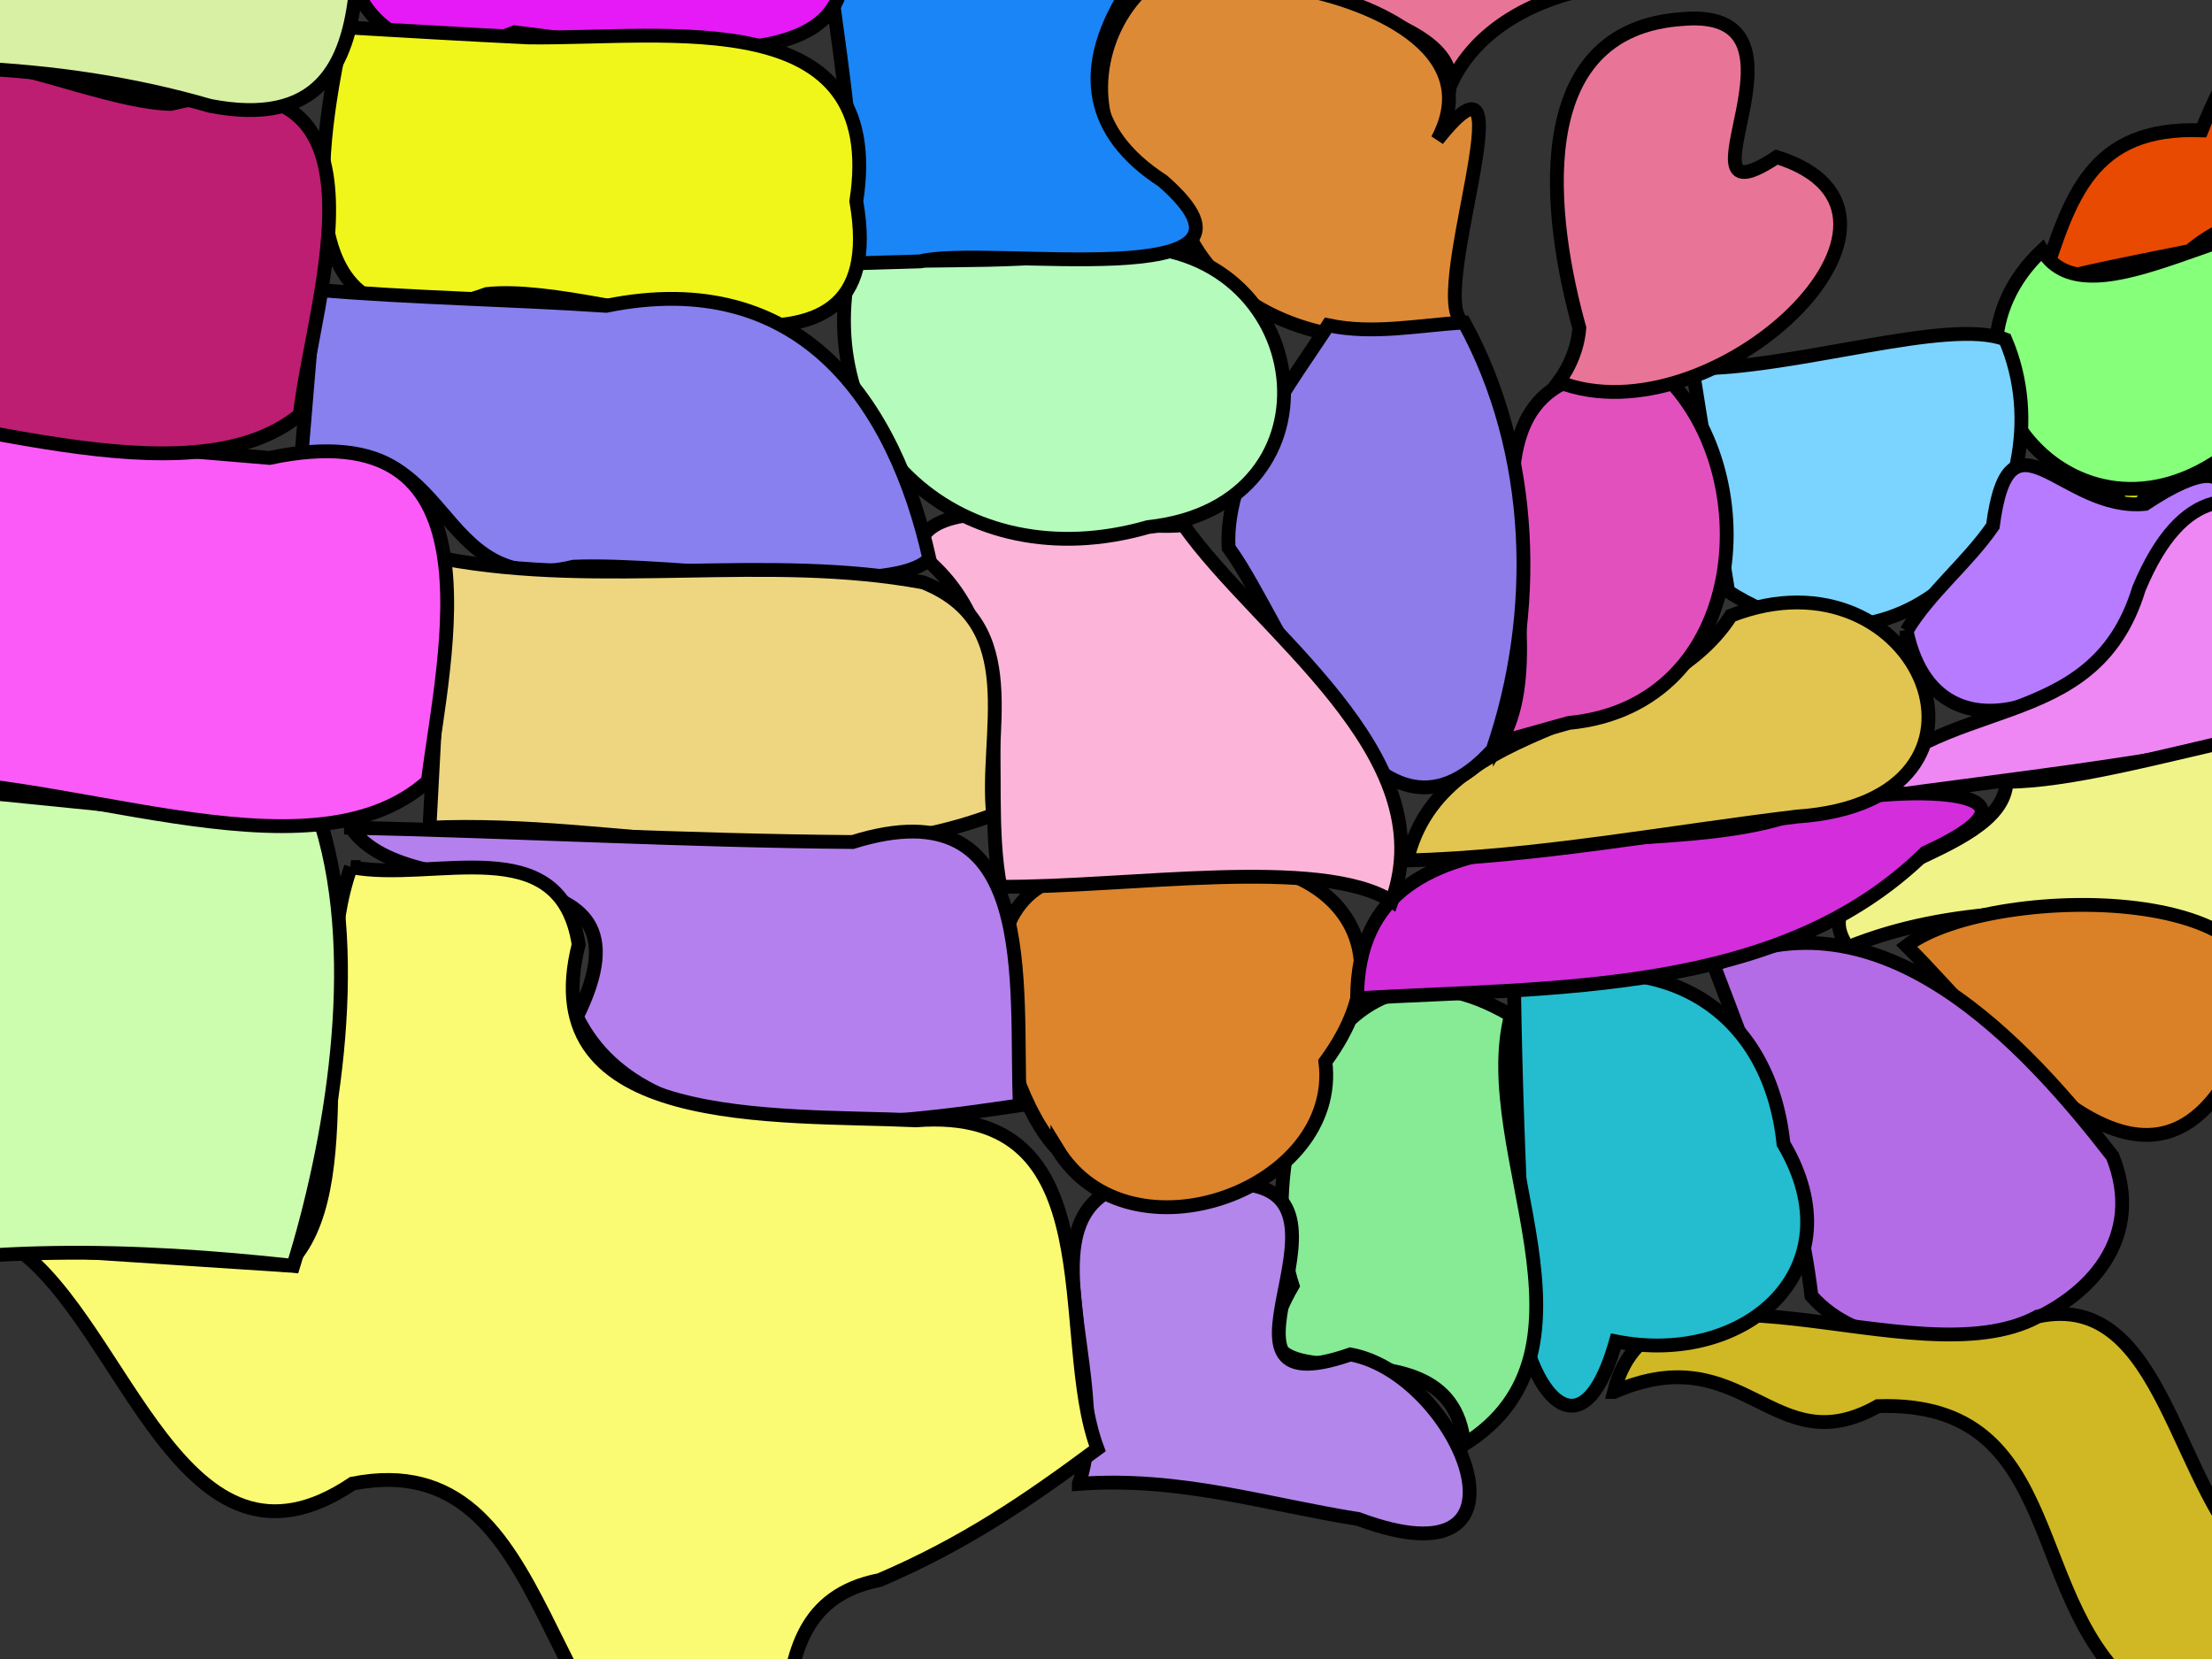
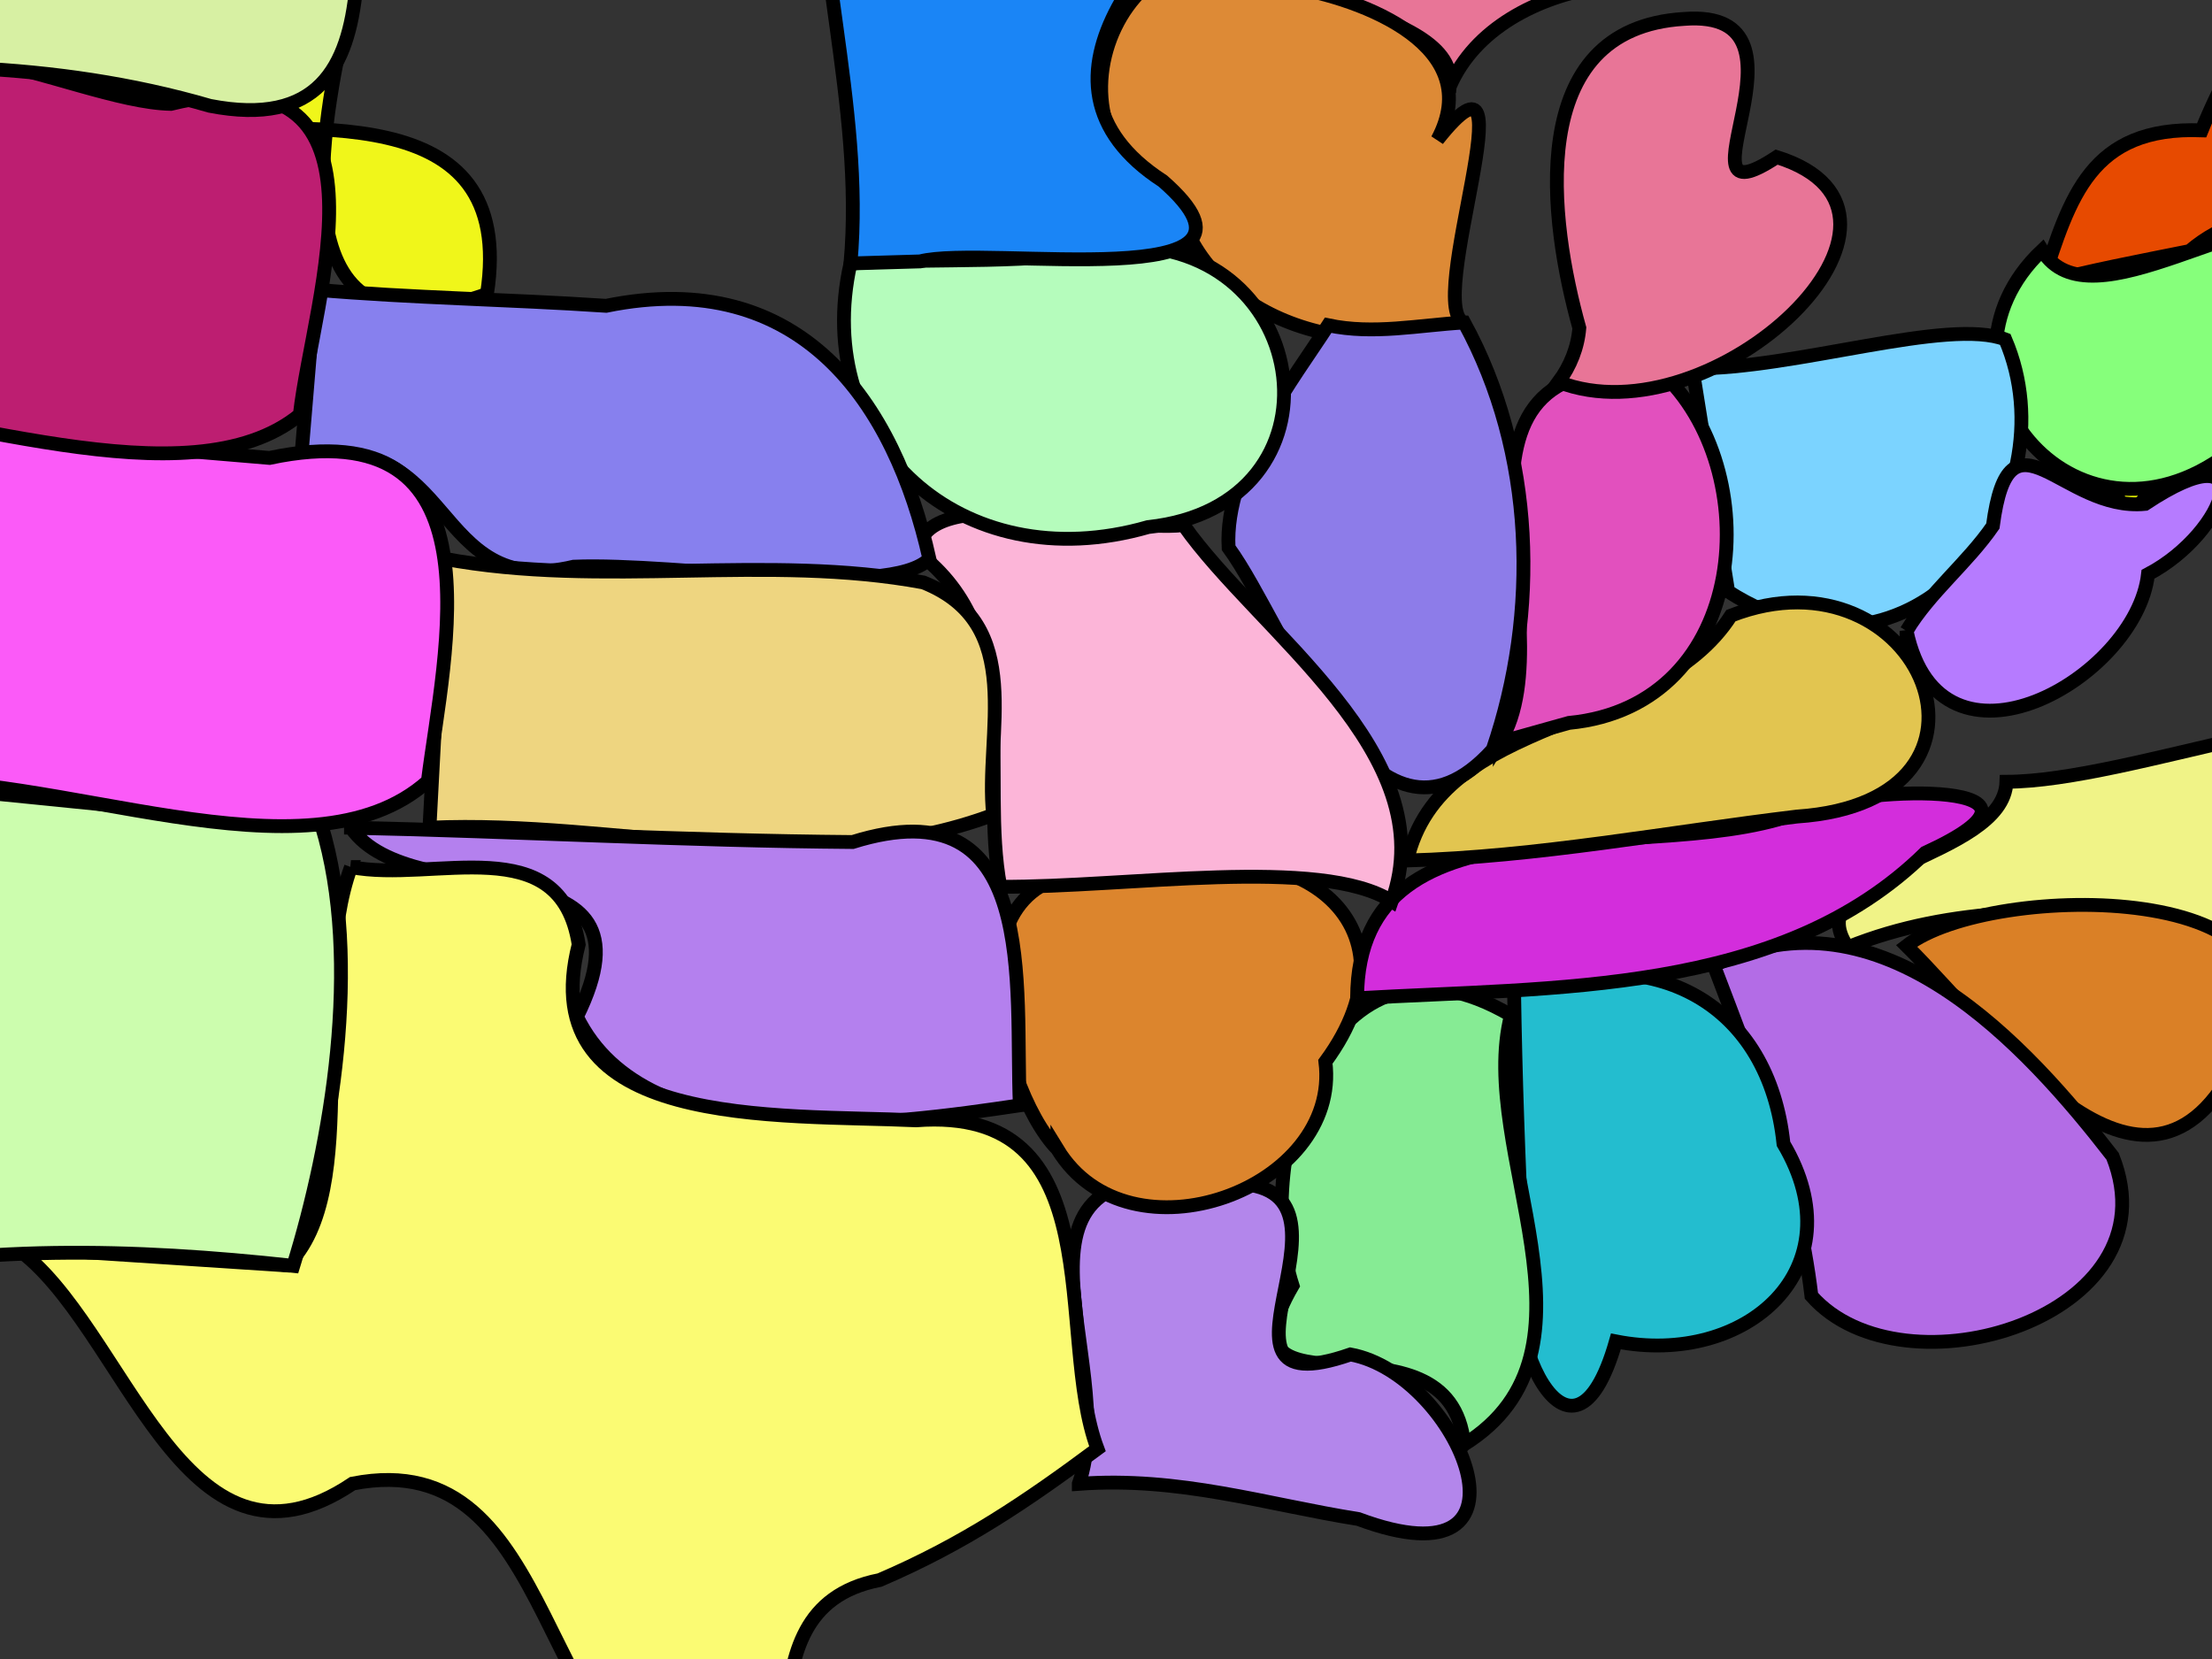
<svg xmlns="http://www.w3.org/2000/svg" width="640" height="480">
  <rect width="100%" height="100%" fill="#333333" stroke="none" />
  <title>United States Map</title>
  <g>
    <path fill="#8200e7" stroke="#000000" stroke-width="4" stroke-miterlimit="4" id="path2833" d="m739.498,-45.269c-1.855,-23.6 17.051,-89.722 42.691,-49.846c18.961,21.553 46.322,48.329 6.651,66.177c-24.643,41.761 -36.011,44.43 -49.342,-16.332z" />
    <path fill="#e79e00" stroke="#000000" stroke-width="4" stroke-miterlimit="4" id="path3607" d="m731.239,-37.676c25.212,5.791 45.077,79.66 -2.053,59.475c-5.355,-19.716 4.734,-39.599 2.053,-59.475z" />
    <path fill="#09e700" stroke="#000000" stroke-width="4" stroke-miterlimit="4" id="path3609" d="m716.787,30.664c29.2,-11.735 13.723,-92.338 -16.978,-50.728c-2.299,18.297 9.264,34.685 16.978,50.728z" />
    <path fill="#0090e7" stroke="#000000" stroke-width="4" stroke-miterlimit="4" id="path3611" d="m716.787,49.648c-6.337,-46.889 96.621,-25.474 62.982,1.914c-21.129,-8.862 -35.723,-12.585 -62.982,-1.914z" />
    <path fill="#e70b00" stroke="#000000" stroke-width="4" stroke-miterlimit="4" id="path3613" d="m756.014,59.14c-19.638,-28.458 27.465,-13.612 0,0z" />
-     <path fill="#e6e700" stroke="#000000" stroke-width="4" stroke-miterlimit="4" id="path3615" d="m722.981,78.123c36.068,-4.131 38.163,-49.535 -2.159,-29.469c-9.963,7.587 1.523,20.474 2.159,29.469z" />
    <path fill="#e74a00" stroke="#000000" stroke-width="4" stroke-miterlimit="4" id="path3617" d="m590.849,81.92c8.013,-24.816 14.016,-45.413 46.153,-44.215c10.937,-27.178 47.786,-92.909 70.062,-34.602c11.294,24.106 0.717,83.584 40.368,70.452c-30.267,31.027 -75.444,-33.59 -113.93,-0.907c-14.27,2.876 -28.605,5.557 -42.654,9.272z" />
    <path fill="#e600e7" stroke="#000000" stroke-width="4" stroke-miterlimit="4" id="path3619" d="m698.206,74.326c-3.661,18.202 -5.268,80.788 20.976,45.228c4.198,-13.794 4.757,-52.859 -20.976,-45.228z" />
    <path fill="#e70b00" stroke="#000000" stroke-width="4" stroke-miterlimit="4" id="path3642" d="m712.658,148.362c-24.335,-45.963 -27.082,12.713 0,0z" />
    <path fill="#dce700" stroke="#000000" stroke-width="4" stroke-miterlimit="4" id="path3644" d="m611.494,138.87c32.483,-3.288 84.591,-36.476 90.672,12.032c17.54,32.279 -45.231,-23.446 -21.463,-8.006c-2.142,47.405 -32.352,-33.286 -60.908,2.158c-8.1,8.981 -6.015,-2.715 -8.301,-6.184z" />
    <path fill="#86ff7b" stroke="#000000" stroke-width="4" stroke-miterlimit="4" id="path3646" d="m590.849,72.428c-36.667,34.621 8.704,92.848 54.029,58.609c45,5.817 79.434,-43.24 32.791,-66.178c-25.8,-7.977 -72.879,30.383 -86.82,7.569z" />
    <path fill="#7bd3ff" stroke="#000000" stroke-width="4" stroke-miterlimit="4" id="path3648" d="m500.008,171.142c-3.441,-21.515 -6.882,-43.029 -10.323,-64.544c29.488,0.256 73.963,-14.799 90.502,-8.396c19.804,46.271 -26.41,107.295 -80.179,72.94z" />
    <path fill="#b67bff" stroke="#000000" stroke-width="4" stroke-miterlimit="4" id="path3650" d="m551.622,182.532c9.752,46.272 66.501,13.604 69.86,-16.37c23.127,-12.155 33.212,-42.957 -0.83,-20.367c-23.964,2.355 -39.229,-30.419 -44.059,6.401c-7.415,10.743 -18.224,19.179 -24.971,30.337z" />
-     <path fill="#ee87f3" stroke="#000000" stroke-width="4" stroke-miterlimit="4" id="path3652" d="m535.106,231.889c56.293,-8.082 113.723,-12.974 167.786,-30.501c-16.909,-28.074 -58.805,-91.537 -84.031,-31.087c-13.395,43.835 -57.672,29.026 -83.754,61.587z" />
    <path fill="#ee87f3" stroke="#000000" stroke-width="4" stroke-miterlimit="4" id="path3654" d="m702.336,167.345c-15.303,21.603 15.115,19.794 0,0z" />
    <path fill="#f0f387" stroke="#000000" stroke-width="4" stroke-miterlimit="4" id="path3656" d="m580.526,226.194c35.939,-0.108 104.996,-28.842 120.918,-13.685c5.834,10.439 22.767,18.105 -1.95,21.263c1.473,39.267 -47.096,55.043 -77.271,30.19c-25.001,-0.344 -56.879,-2.309 -87.591,10.12c-15.715,-22.505 45.215,-25.379 45.894,-47.888z" />
    <path fill="#da8026" stroke="#000000" stroke-width="4" stroke-miterlimit="4" id="path3658" d="m551.622,273.653c26.916,26.612 70.678,89.316 97.312,30.027c29.367,-49.421 -73.08,-48.907 -97.312,-30.027l0,0z" />
    <path fill="#b36ce6" stroke="#000000" stroke-width="4" stroke-miterlimit="4" id="path3660" d="m495.879,279.348c48.053,-23.934 90.713,23.346 115.365,55.203c18.508,46.424 -60.671,70.48 -87.146,40.372c-4.06,-34.108 -16.046,-63.49 -28.219,-95.575z" />
-     <path fill="#cfb823" stroke="#000000" stroke-width="4" stroke-miterlimit="4" id="path3662" d="m466.975,402.74c11.55,-46.567 87.121,-2.522 122.709,-21.863c37.229,-7.849 39.358,52.125 64.891,72.661c30.253,29.977 -5.596,84.559 -34.73,37.021c-35.049,-25.607 -20.902,-85.558 -76.504,-83.719c-30.441,17.189 -38.516,-20.552 -76.365,-4.1z" />
    <path fill="#23bdcf" stroke="#000000" stroke-width="4" stroke-miterlimit="4" id="path3664" d="m438.071,286.941c41.356,-15.259 73.803,4.201 77.947,43.991c21.406,36.174 -10.822,64.605 -48.492,57.178c-12.942,45.359 -34.505,-3.416 -26.996,-27.727c-1.22,-24.467 -2.075,-48.951 -2.459,-73.442z" />
    <path fill="#86eb94" stroke="#000000" stroke-width="4" stroke-miterlimit="4" id="path3666" d="m423.619,417.927c43.761,-27.305 3.483,-85.074 13.555,-124.169c-53.136,-31.342 -75.119,41.123 -63.196,78.216c-24.203,41.775 45.595,4.325 49.64,45.954z" />
    <path fill="#b386eb" stroke="#000000" stroke-width="4" stroke-miterlimit="4" id="path3668" d="m312.132,429.317c12.71,-35.75 -31.291,-98.408 41.987,-86.79c47.503,-2.439 -12.421,66.315 36.611,49.358c31.283,5.739 57.649,68.271 2.287,47.62c-26.722,-4.241 -51.651,-12.344 -80.885,-10.187z" />
    <path fill="#dc852d" stroke="#000000" stroke-width="4" stroke-miterlimit="4" id="path3670" d="m305.938,332.501c20.857,34.154 82.167,11.388 77.54,-25.3c29.877,-40.642 -10.541,-69.172 -53.332,-52.889c-60.241,-13.757 -41.644,60.4 -24.208,78.19z" />
    <path fill="#d32ddc" stroke="#000000" stroke-width="4" stroke-miterlimit="4" id="path3672" d="m392.65,288.839c0.116,-62.591 87.82,-36.364 130.106,-54.65c17.721,-7.018 79.719,-8.332 34.292,12.553c-42.197,41.393 -107.497,38.763 -164.399,42.097z" />
    <path fill="#e2c550" stroke="#000000" stroke-width="4" stroke-miterlimit="4" id="path3674" d="m407.102,248.974c9.805,-42.806 71.699,-36.535 93.719,-70.855c54.742,-21.331 86.241,53.615 19.098,58.134c-37.451,4.501 -75.111,11.699 -112.817,12.721z" />
    <path fill="#e250be" stroke="#000000" stroke-width="4" stroke-miterlimit="4" id="path3676" d="m433.942,214.804c21.077,-34.224 -27.184,-114.627 46.559,-107.228c30.643,27.838 26.211,96.546 -26.561,101.583c-6.662,1.893 -13.357,3.688 -19.998,5.644z" />
    <path fill="#e87597" stroke="#000000" stroke-width="4" stroke-miterlimit="4" id="path3678" d="m450.939,110.509c44.709,17.435 115.133,-48.835 63.109,-65.061c-32.27,21.306 15.028,-43.218 -26.776,-39.978c-46.811,2.756 -38.844,58.904 -30.324,89.412c-0.438,5.579 -2.581,11.014 -6.009,15.627z" />
    <path fill="#e87597" stroke="#000000" stroke-width="4" stroke-miterlimit="4" id="path3680" d="m419.49,24.969c3.233,-26.194 -79.815,-24.069 -31.529,-45.26c17.881,-18.114 33.082,23.758 60.903,3.725c21.549,-13.987 52.199,11.833 14.252,12.769c-18.374,2.765 -36.463,12.163 -43.627,28.766z" />
    <path fill="#dd8a36" stroke="#000000" stroke-width="4" stroke-miterlimit="4" id="path3682" d="m424.019,93.531c-37.147,13.278 -77.919,-4.572 -83.797,-36.871c-45.153,-17.966 -12.309,-91.863 32.019,-60.557c22.831,3.447 57.964,17.608 43.667,44.305c28.722,-36.11 -4.797,50.068 8.112,53.123z" />
    <path fill="#8d7ce9" stroke="#000000" stroke-width="4" stroke-miterlimit="4" id="path3684" d="m423.619,93.31c20.571,37.625 21.789,83.96 8.275,123.567c-34.812,38.574 -59.625,-35.498 -76.427,-58.41c-1.301,-23.381 19.229,-49.444 28.807,-64.357c13.109,2.778 26.234,-0.045 39.344,-0.8z" />
    <path fill="#fcb5d8" stroke="#000000" stroke-width="4" stroke-miterlimit="4" id="path3686" d="m289.422,256.568c36.994,0.218 92.597,-8.925 113.259,4.179c15.448,-42.569 -38.671,-78.036 -60.241,-108.82c-20.49,2.334 -75.034,-13.314 -76.931,7.864c31.513,23.913 17.794,64.608 23.913,96.777z" />
    <path fill="#b5fcbc" stroke="#000000" stroke-width="4" stroke-miterlimit="4" id="path3688" d="m246.066,76.225c-11.561,51.392 31.755,91.912 86.134,76.27c58.544,-6.228 48.209,-82.855 -7.87,-81.168c-25.446,5.647 -52.242,3.03 -78.263,4.898z" />
    <path fill="#1a85f6" stroke="#000000" stroke-width="4" stroke-miterlimit="4" id="path3690" d="m246.066,76.225c4.177,-46.019 -12.295,-92.737 -8.824,-137.08c39.162,-14.538 93.201,14.697 129.238,18.387c-30.112,21.62 -74.725,65.894 -30.018,94.857c38.571,33.757 -51.068,18.275 -70.25,23.245l-10.073,0.293l-10.073,0.299l0,0z" />
-     <path fill="#e61af6" stroke="#000000" stroke-width="4" stroke-miterlimit="4" id="path3692" d="m233.679,-66.151c-39.138,11.086 -125.64,-32.457 -129.167,23.451c-13.807,31.662 1.688,68.815 44.434,52.043c36.957,4.437 119.965,19.843 87.326,-40.488c-2.574,-11.469 -4.378,-23.306 -2.592,-35.006z" />
-     <path fill="#f0f61a" stroke="#000000" stroke-width="4" stroke-miterlimit="4" id="path3694" d="m99.482,7.884c-6.912,31.876 -19.438,98.996 41.417,77.176c36.555,-3.835 117.994,36.735 106.859,-26.831c8.935,-57.733 -54.377,-46.925 -94.759,-47.393c-17.846,-0.865 -35.682,-1.905 -53.517,-2.952z" />
+     <path fill="#f0f61a" stroke="#000000" stroke-width="4" stroke-miterlimit="4" id="path3694" d="m99.482,7.884c-6.912,31.876 -19.438,98.996 41.417,77.176c8.935,-57.733 -54.377,-46.925 -94.759,-47.393c-17.846,-0.865 -35.682,-1.905 -53.517,-2.952z" />
    <path fill="#8780ee" stroke="#000000" stroke-width="4" stroke-miterlimit="4" id="path3696" d="m91.223,83.818c-1.376,16.452 -2.753,32.905 -4.129,49.357c44.926,-11.261 37.065,40.735 78.919,30.784c30.534,-1.265 91.208,9.586 102.89,-2.282c-10.037,-44.924 -36.956,-84.723 -93.527,-73.195c-28.03,-1.876 -56.162,-2.26 -84.153,-4.665z" />
    <path fill="#eed580" stroke="#000000" stroke-width="4" stroke-miterlimit="4" id="path3698" d="m128.386,161.65c-1.376,25.944 -2.753,51.888 -4.129,77.832c54.15,-2.465 111.017,15.811 163.101,-3.728c-2.582,-23.263 9.97,-55.195 -20.212,-67.24c-45.3,-8.423 -92.556,1.711 -138.76,-6.865z" />
    <path fill="#b480ee" stroke="#000000" stroke-width="4" stroke-miterlimit="4" id="path3700" d="m101.546,239.482c17.822,25.844 91.329,2.224 65.359,54.688c20.091,41.276 91.598,31.059 128.168,25.636c-1.522,-34.404 6.09,-93.193 -48.379,-76.183c-48.413,-0.362 -96.754,-3.093 -145.148,-4.14z" />
    <path fill="#fbfb73" stroke="#000000" stroke-width="4" stroke-miterlimit="4" id="path3702" d="m101.546,250.872c-12.779,35.06 3.864,93.478 -18.508,115.262c-26.176,-1.719 -52.351,-3.438 -78.527,-5.158c31.753,22.205 48.216,101.452 97.513,68.267c61.076,-11.943 51.863,82.13 105.25,95.845c35.345,2.122 2.477,-59.217 47.231,-67.928c24.374,-10.423 42.649,-22.829 63.024,-37.99c-12.471,-33.071 5.13,-99.427 -52.467,-95.024c-40.108,-1.843 -111.381,2.988 -97.633,-50.872c-5.233,-33.817 -41.85,-17.732 -65.884,-22.402z" />
    <path fill="#ccfdae" stroke="#000000" stroke-width="4" stroke-miterlimit="4" id="path3704" d="m-34.715,226.194c-6.194,48.091 -12.387,96.183 -18.581,144.274c45.408,-10.592 92.237,-9.239 138.149,-4.213c10.809,-34.916 20.217,-87.83 8.169,-127.531c-42.619,-3.822 -85.187,-8.104 -127.737,-12.53z" />
    <path fill="#fb5af8" stroke="#000000" stroke-width="4" stroke-miterlimit="4" id="path3706" d="m-18.199,123.683c-5.504,34.17 -11.01,68.34 -16.517,102.511c49.713,-4.211 123.684,31.015 158.513,-0.18c4.715,-37.354 22.473,-107.97 -45.813,-93.52c-32.083,-2.709 -64.185,-5.323 -96.184,-8.81l0,0z" />
    <path fill="#bd1e71" stroke="#000000" stroke-width="4" stroke-miterlimit="4" id="path3708" d="m-61.555,116.09c45.786,2.041 116.107,30.241 148.304,3.907c3.834,-34.176 30.848,-106.543 -37.321,-89.939c-29.138,-0.564 -89.415,-36.669 -95.311,8.217c-5.224,25.938 -10.448,51.876 -15.672,77.814z" />
    <path fill="#d7f0a3" stroke="#000000" stroke-width="4" stroke-miterlimit="4" id="path3710" d="m105.675,-71.846c-9.654,33.402 17.593,114.621 -44.962,102.467c-45.09,-13.138 -92.132,-12.909 -136.436,-9.173c-29.358,-31.548 -32.583,-78.075 -39.143,-117.247c36.222,-14.989 79.397,10.917 118.869,11.151c33.767,5.054 67.688,9.202 101.673,12.802z" />
    <path fill="#c4a3f0" stroke="#000000" stroke-width="4" stroke-miterlimit="4" id="path3712" d="m-111.104,-106.016c-49.837,11.102 -17.514,75.65 -47.078,104.782c-21.145,39.289 -18.589,84.553 40.186,80.86c32.476,8.907 76.096,20.003 68.116,-27.053c27.383,-40.683 -49.028,-20.699 -45.254,-60.866c-10.821,-22.164 -1.246,-40.218 -20.528,-61.891c-2.939,-11.955 -1.478,-24.856 4.558,-35.831z" />
    <path fill="#dd9e2f" stroke="#000000" stroke-width="4" stroke-miterlimit="4" id="path3714" d="m-115.233,80.021c-9.635,42.396 -19.269,84.793 -28.904,127.189c36.474,6.328 72.948,12.656 109.422,18.983c5.506,-34.17 11.011,-68.34 16.516,-102.511c-48.011,5.063 -40.23,-50.651 -90.495,-42.149l-6.54,-1.513z" />
    <path fill="#1ca8a7" stroke="#000000" stroke-width="4" stroke-miterlimit="4" id="path3716" d="m-34.715,226.194c-6.194,48.091 -12.387,96.183 -18.581,144.274c-48.299,-0.547 -88.474,-28.848 -127.427,-51.299c14.83,-24.654 8.775,-77.382 25.361,-90.857c16.307,-27.839 42.914,-15.564 70.3,-10.852c16.783,2.912 33.565,5.823 50.348,8.735z" />
    <path fill="#e35ae4" stroke="#000000" stroke-width="4" stroke-miterlimit="4" id="path3718" d="m-183.364,313.518c-18.581,-2.531 -37.162,-5.062 -55.743,-7.593c0.679,-48.493 -75.693,-55.236 -73.664,-106.505c-3.9,-42.552 -23.669,-78.994 -21.493,-121.414c1.483,-34.456 21.354,-66.024 58.871,-37.363c43.082,-0.166 37.011,30.687 24.339,56.137c-13.564,21.549 -4.121,40.398 12.641,58.049c25.833,36.811 52.764,73.078 75.204,111.784c-8.585,14.285 -12.175,38.492 -20.154,46.906z" />
    <path fill="#8a7be9" stroke="#000000" stroke-width="4" stroke-miterlimit="4" id="path3720" d="m-259.753,123.683c30.28,43.662 60.561,87.324 90.841,130.986c-4.417,-33.557 31.865,-21.762 26.615,-54.109c2.422,-38.7 31.676,-92.732 19.538,-121.446c-36.417,-0.489 -95.21,-42.143 -119.733,-8.814c-5.753,17.794 -11.507,35.589 -17.26,53.383z" />
    <path fill="#e9e77b" stroke="#000000" stroke-width="4" stroke-miterlimit="4" id="path3722" d="m-319.626,24.969c45.295,6.046 119.201,65.006 149.714,19.776c-4.53,-35.409 55.42,-86.624 -11.812,-88.984c-33.123,4.206 -77.784,-8.64 -89.786,-26.277c-22.84,27.492 -41.024,61.75 -48.116,95.485z" />
    <path fill="#dd6c31" stroke="#000000" stroke-width="4" stroke-miterlimit="4" id="path3724" d="m-276.332,-75.643c-4.41,-23.303 19.108,-85.716 32.031,-32.891c10.845,39.951 10.655,-43.903 27.961,-24.507c26.292,9.552 93.898,6.129 82.613,45.127c-4.846,17.379 -9.693,34.757 -14.539,52.136c-40.834,-16.566 -98.443,1.906 -122.513,-39.927l-5.552,0.062z" />
    <path fill="#dd3d31" stroke="#000000" stroke-width="4" stroke-miterlimit="4" id="path3726" d="m-296.915,332.501c8.554,27.328 13.768,-22.49 0,0z" />
    <path fill="none" stroke="#000000" stroke-width="4" stroke-miterlimit="4" id="path3728" d="m-303.109,323.01c12.534,1.678 0.288,-8.555 0,0z" />
    <path fill="none" stroke="#000000" stroke-width="4" stroke-miterlimit="4" id="path3730" d="m-319.626,317.315c14.919,-3.173 -9.873,-9.743 0,0z" />
    <path fill="none" stroke="#000000" stroke-width="4" stroke-miterlimit="4" id="path3732" d="m-334.398,309.754c7.369,-3.381 -8.458,-4.561 0,0z" />
    <path fill="#ddb231" stroke="#000000" stroke-width="4" stroke-miterlimit="4" id="path3734" d="m-117.93,486.087c-0.478,-29.048 -0.955,-58.096 -1.433,-87.144c-33.915,-14.69 -89.252,-15.887 -77.567,21.911c-43.562,-0.685 20.996,28.482 -24.266,36.677c-20.474,26.799 61.773,41.289 4.529,55.949c-23.425,8.528 -37.379,13.299 -4.544,9.99c37.077,-8.242 56.612,-58.05 96.706,-36.462l6.576,-0.921l0,0z" />
    <title>Layer 1</title>
  </g>
</svg>